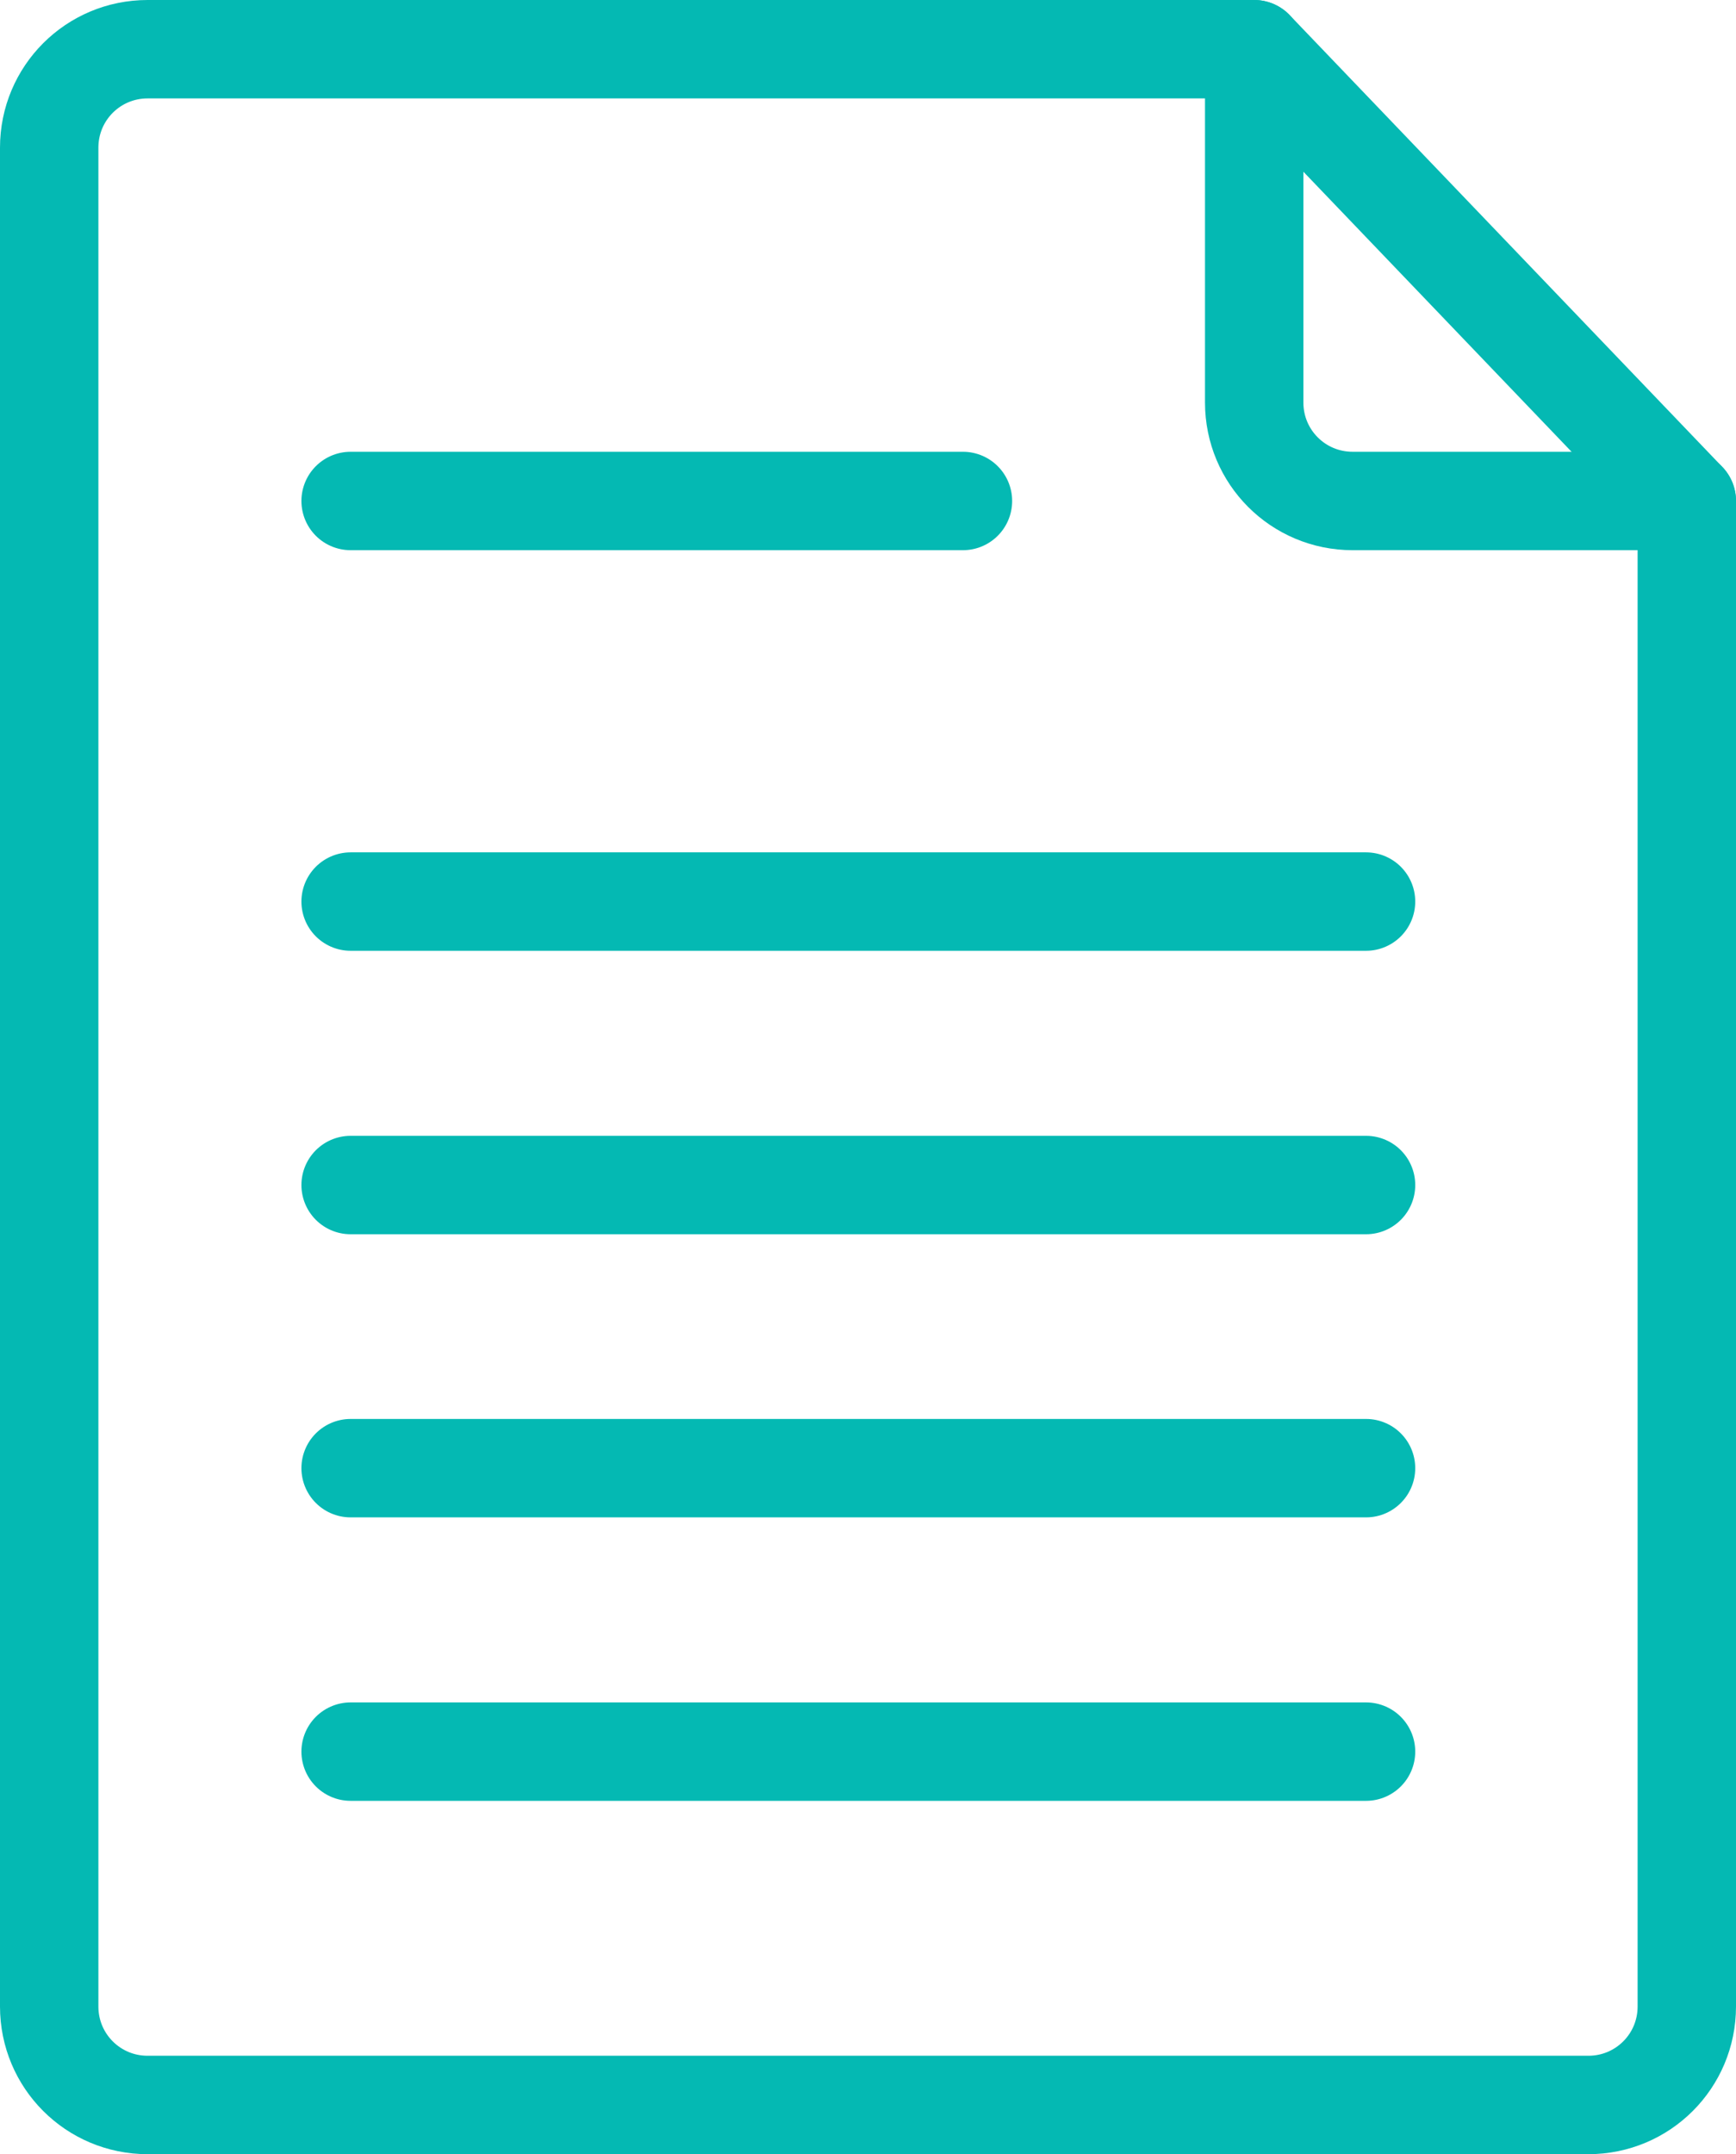
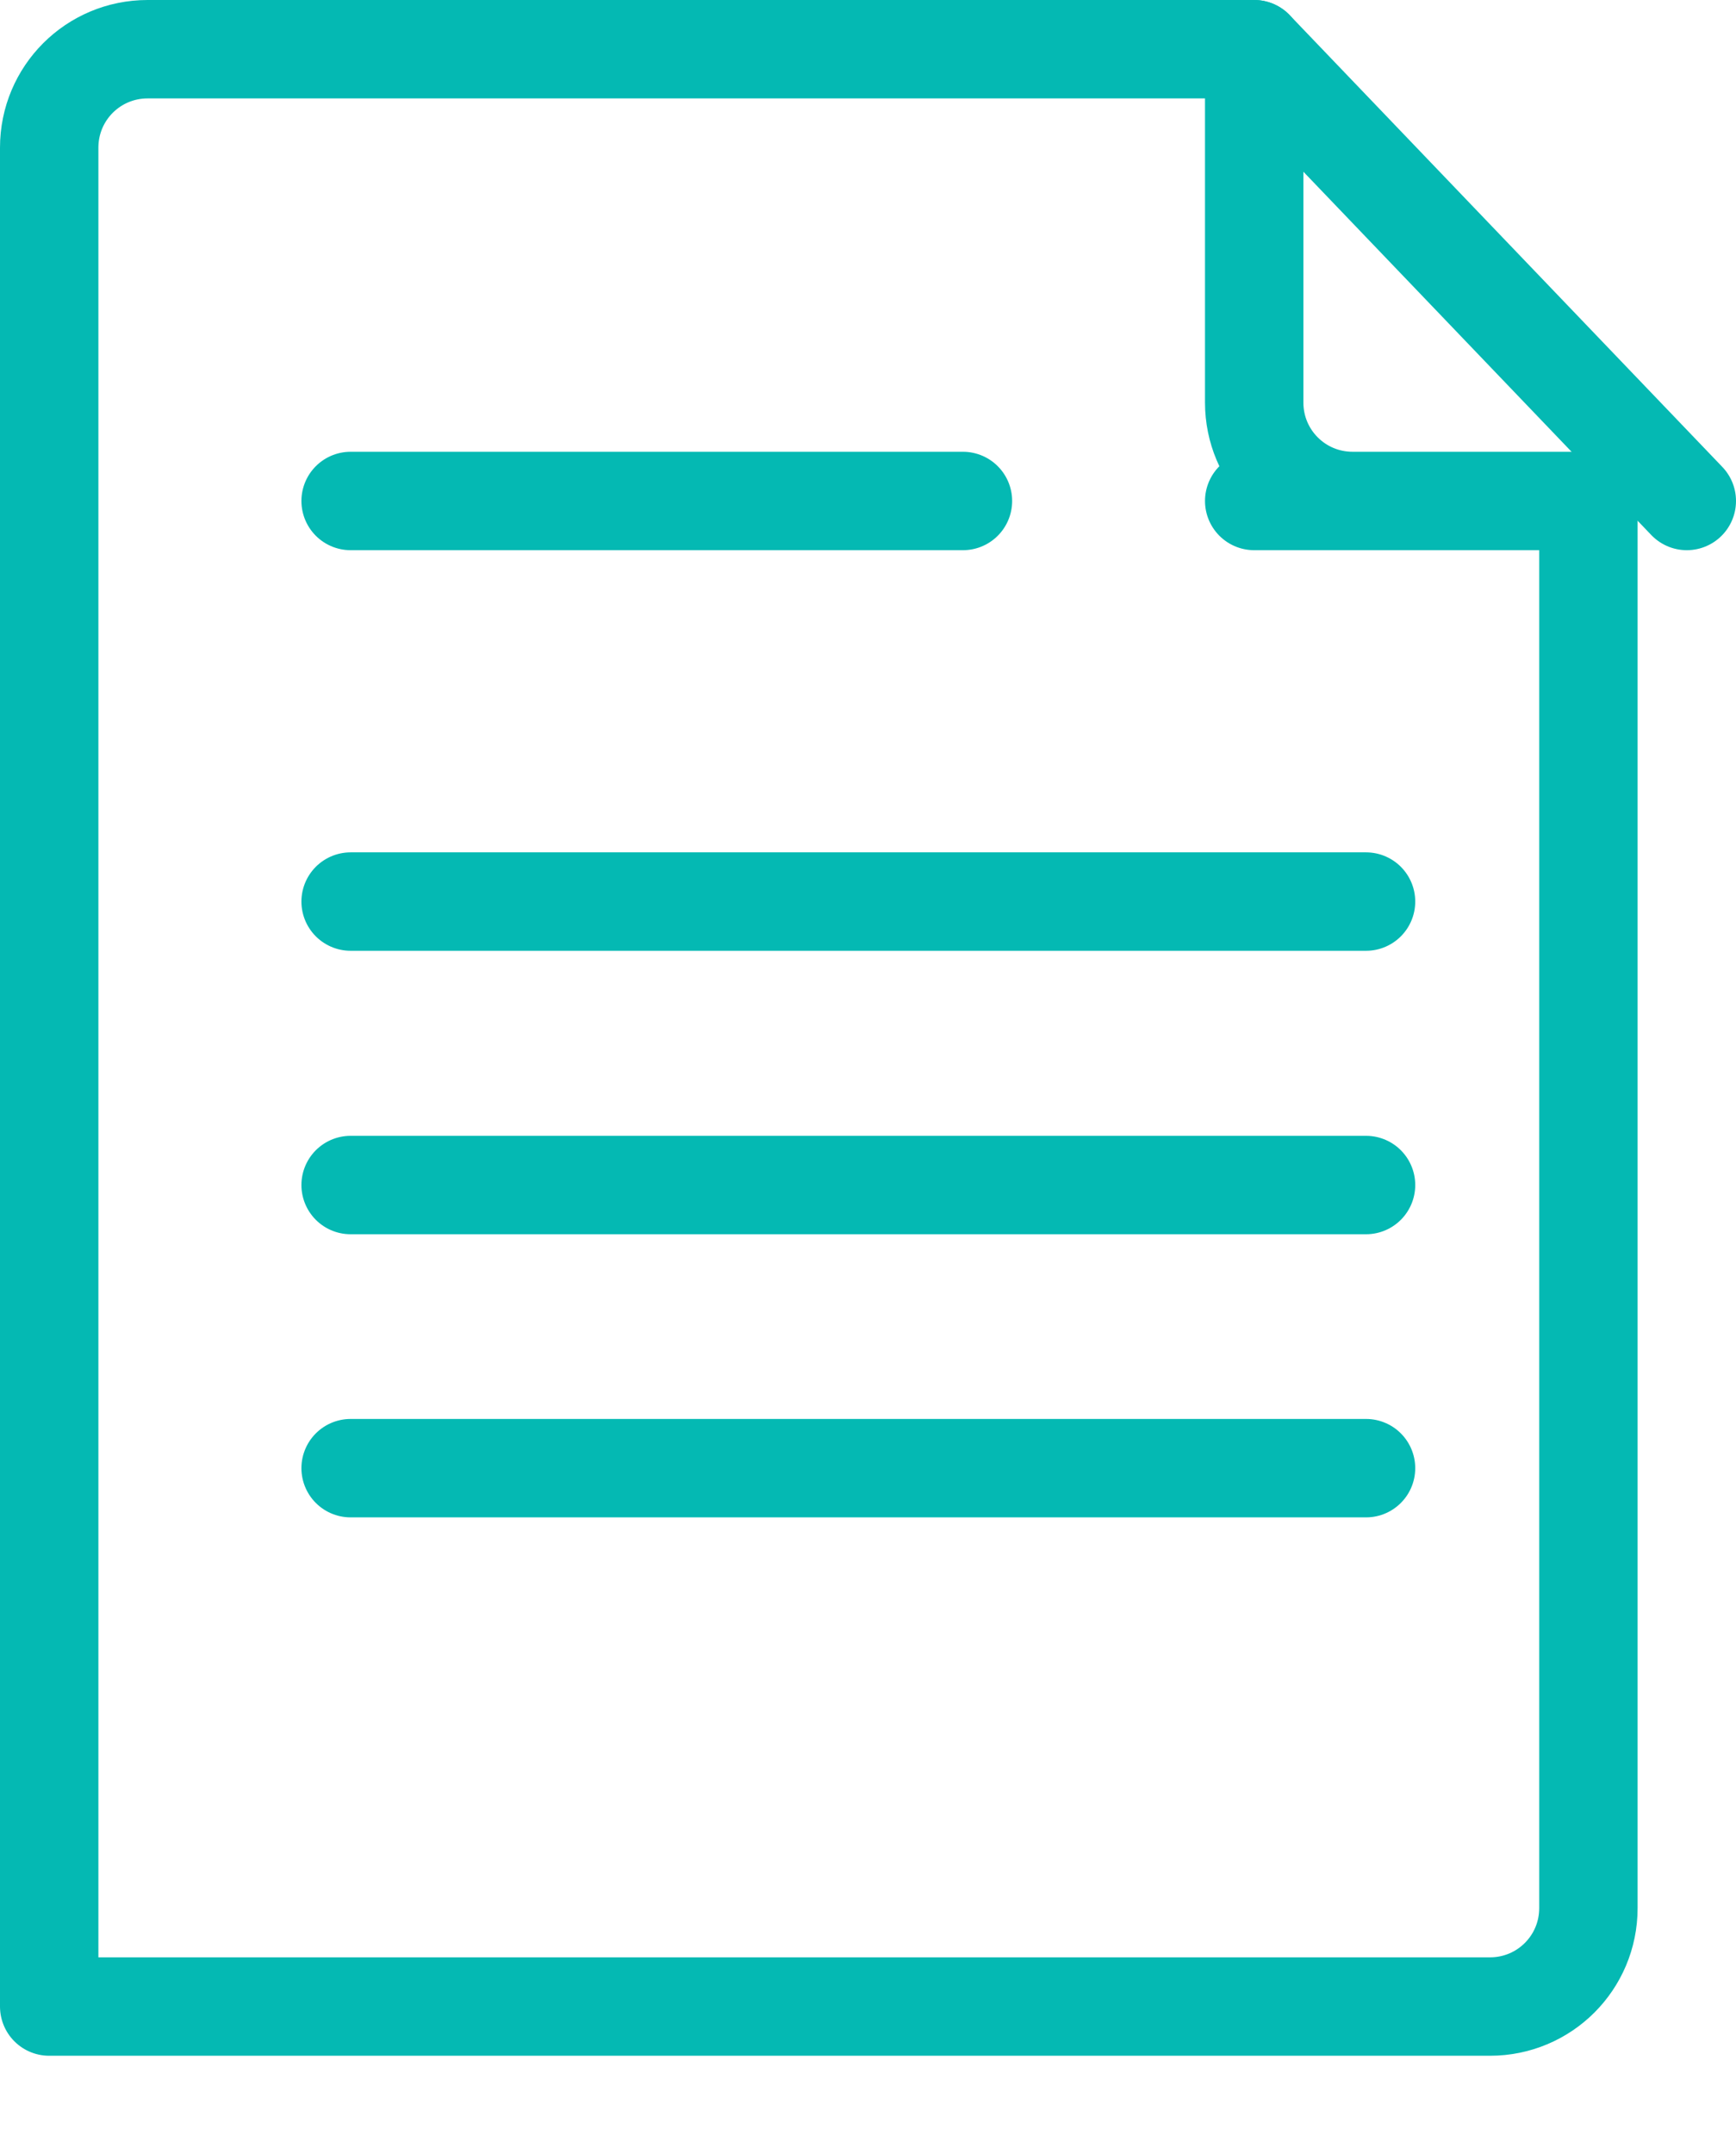
<svg xmlns="http://www.w3.org/2000/svg" id="Layer_2" data-name="Layer 2" viewBox="0 0 52.93 65.66">
  <defs>
    <style>      .cls-1 {        fill: none;      }      .cls-1, .cls-2 {        stroke: #04b9b3;        stroke-linecap: round;        stroke-linejoin: round;        stroke-width: 3px;      }      .cls-2 {        fill: #fff;      }    </style>
  </defs>
  <g id="Layer_3" data-name="Layer 3">
-     <path class="cls-1" d="M41.24,15.27c-1.66,0-3-1.34-3-3V1.5H4.5c-1.66,0-3,1.34-3,3v56.66c0,1.66,1.34,3,3,3h43.93c1.66,0,3-1.34,3-3V15.27h-10.19Z" />
+     <path class="cls-1" d="M41.24,15.27c-1.66,0-3-1.34-3-3V1.5H4.5c-1.66,0-3,1.34-3,3v56.66h43.93c1.66,0,3-1.34,3-3V15.27h-10.19Z" />
    <line class="cls-2" x1="38.24" y1="1.5" x2="51.43" y2="15.27" />
-     <line class="cls-2" x1="10.69" y1="53.39" x2="41.65" y2="53.39" />
    <line class="cls-2" x1="10.69" y1="44.75" x2="41.65" y2="44.75" />
    <line class="cls-2" x1="10.69" y1="36.12" x2="41.65" y2="36.12" />
    <line class="cls-2" x1="10.69" y1="27.48" x2="41.65" y2="27.48" />
    <line class="cls-2" x1="10.69" y1="15.27" x2="29.36" y2="15.27" />
  </g>
</svg>